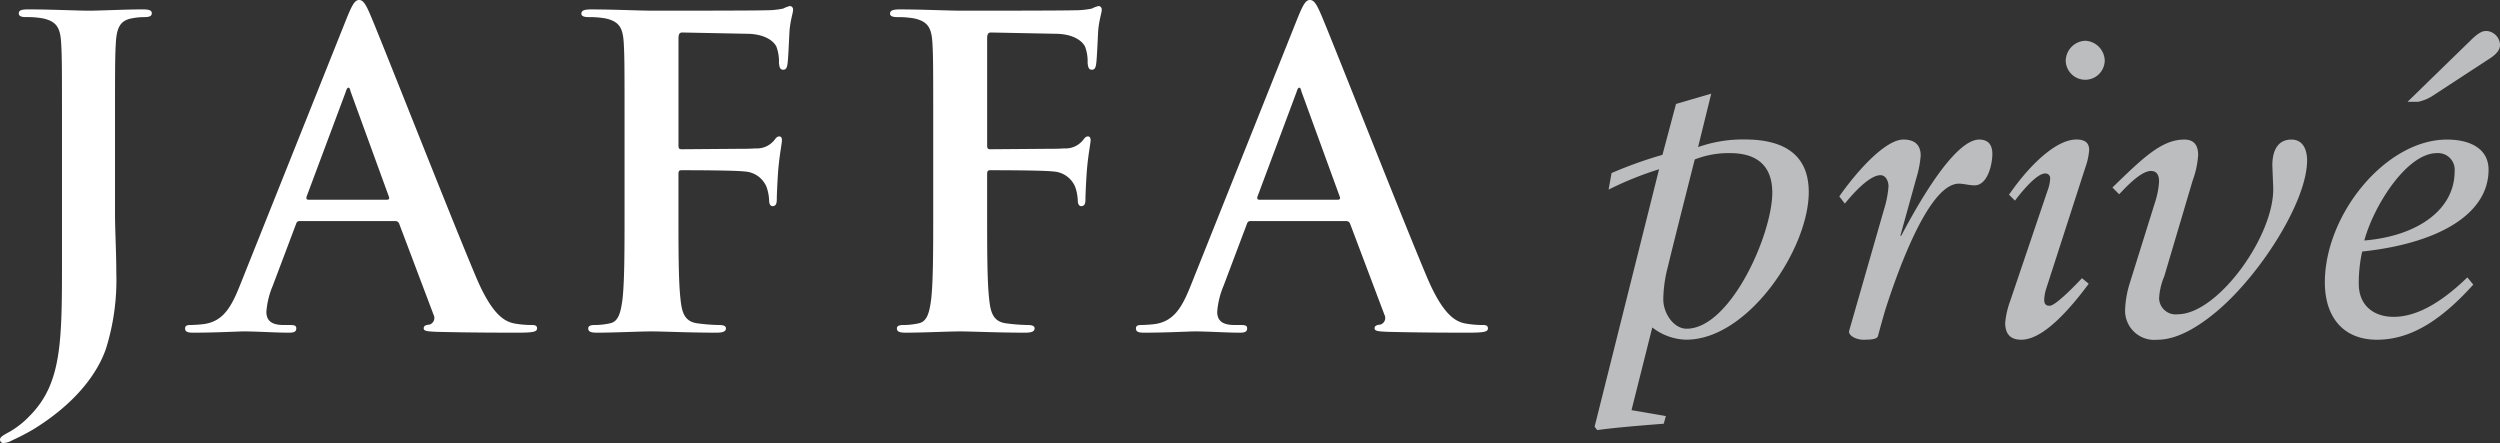
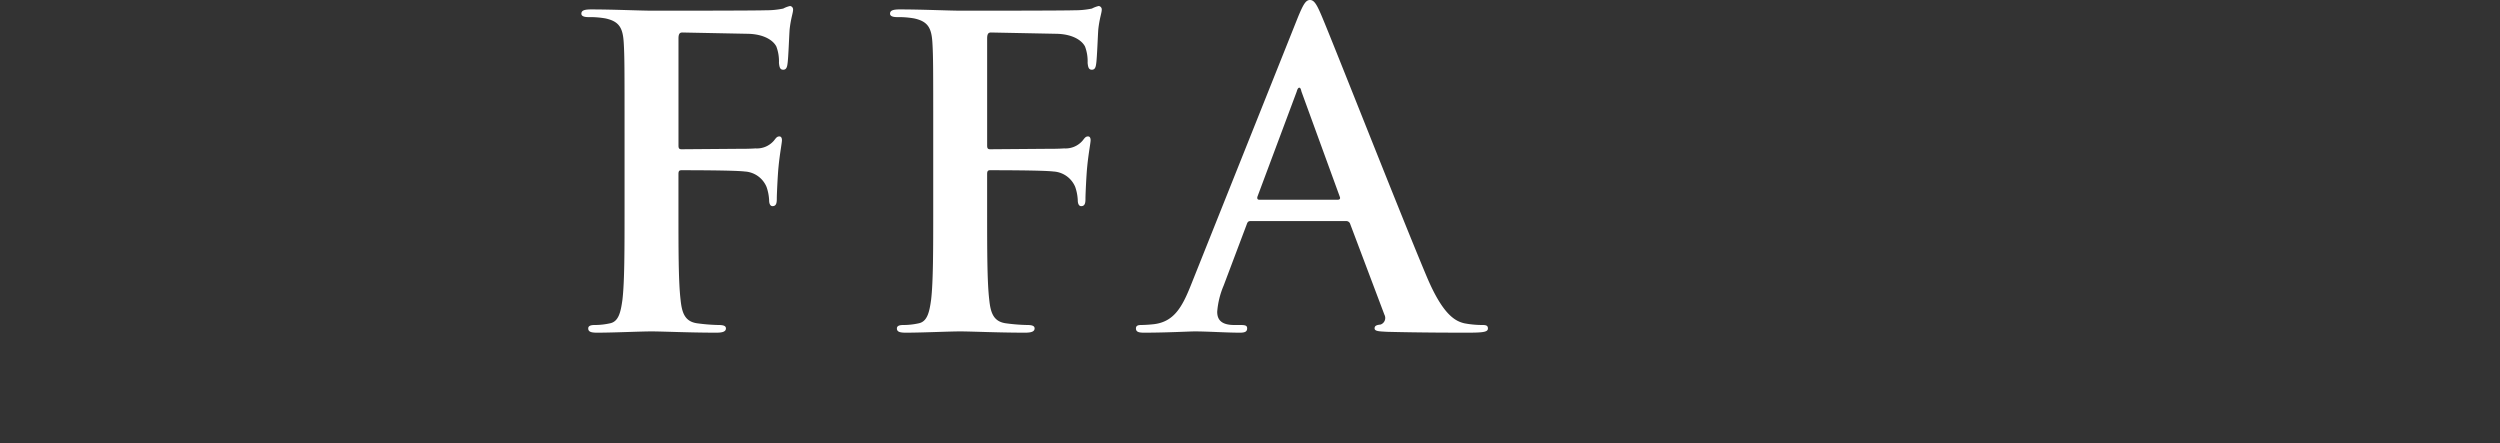
<svg xmlns="http://www.w3.org/2000/svg" width="270.965" height="48.018" viewBox="0 0 270.965 48.018">
  <rect x="0" y="0" width="270.965" height="48.018" fill="#333333" stroke="none" />
  <defs>
    <clipPath id="clip-path">
      <rect id="Rectangle_239" data-name="Rectangle 239" width="270.965" height="48.018" fill="none" />
    </clipPath>
  </defs>
  <g id="Group_105" data-name="Group 105" clip-path="url(#clip-path)">
-     <path id="Path_87" data-name="Path 87" d="M15.479.377c-1.809,0-4.726.141-5.84.141-1.2,0-4.123-.141-6.581-.141-.695,0-1.022.092-1.022.416s.281.419.789.419a9.6,9.6,0,0,1,1.809.138c1.53.324,1.9,1.065,1.993,2.644.092,1.482.092,2.779.092,9.825v13.3c0,9.085.049,13.719-3.474,17.288A9.689,9.689,0,0,1,1.019,46.17C.23,46.586,0,46.77,0,47.006a.365.365,0,0,0,.37.37,2.066,2.066,0,0,0,.927-.281,25.127,25.127,0,0,0,2.314-1.2c4.45-2.736,6.908-5.932,7.881-8.76a24.936,24.936,0,0,0,1.114-8.2c0-2.317-.141-4.542-.141-6.535V13.82c0-7.046,0-8.344.092-9.825.092-1.625.465-2.412,1.714-2.644a7.042,7.042,0,0,1,1.344-.138c.557,0,.838-.095.838-.419S16.13.377,15.479.377" transform="translate(0 0.641)" fill="#fff" />
-     <path id="Path_88" data-name="Path 88" d="M44.961,35.227a10.441,10.441,0,0,1-1.944-.184c-.973-.233-2.32-.884-4.08-5.056-2.966-7.043-10.382-25.953-11.494-28.5C26.979.419,26.7,0,26.284,0c-.462,0-.744.511-1.3,1.855L13.352,30.963c-.927,2.317-1.806,3.891-3.939,4.169a14.122,14.122,0,0,1-1.438.095c-.37,0-.554.092-.554.37,0,.37.278.462.879.462,2.412,0,4.964-.138,5.47-.138,1.438,0,3.431.138,4.913.138.514,0,.789-.092.789-.462,0-.278-.138-.37-.695-.37h-.695c-1.438,0-1.852-.6-1.852-1.436a8.936,8.936,0,0,1,.695-2.828l2.5-6.63c.092-.278.184-.37.416-.37H30.177a.443.443,0,0,1,.462.324l3.71,9.825a.755.755,0,0,1-.416,1.065c-.465.049-.652.141-.652.419,0,.324.557.324,1.39.37,3.712.092,7.095.092,8.763.092,1.714,0,2.133-.092,2.133-.462,0-.324-.233-.37-.606-.37M29.3,21.646H20.768c-.184,0-.23-.141-.184-.324l4.261-11.4c.049-.187.141-.416.281-.416s.184.23.233.416l4.169,11.448c.049.138,0,.278-.233.278" transform="translate(12.642 -0.001)" fill="#fff" />
    <path id="Path_89" data-name="Path 89" d="M45.925.241a2.882,2.882,0,0,0-.741.278,9.029,9.029,0,0,1-1.9.184C42.219.749,32.81.749,31.047.749,29.7.749,26.786.611,24.374.611c-.695,0-1.068.092-1.068.462,0,.278.324.373.789.373a9.622,9.622,0,0,1,1.809.138c1.528.324,1.9,1.065,1.993,2.642.089,1.484.089,2.779.089,9.825v8.157c0,4.45,0,7.927-.23,9.874-.184,1.341-.416,2.363-1.344,2.55a7.618,7.618,0,0,1-1.668.184c-.508,0-.695.138-.695.37,0,.373.324.462.971.462,1.766,0,4.683-.138,5.889-.138s4.126.138,7.046.138c.695,0,1.019-.138,1.019-.462,0-.233-.187-.37-.787-.37a19.67,19.67,0,0,1-2.32-.184c-1.39-.187-1.668-1.209-1.809-2.55-.23-1.947-.23-5.424-.23-9.874V18.456c0-.327.092-.416.324-.416.787,0,5.7,0,6.859.138a2.723,2.723,0,0,1,2.363,1.668,5.086,5.086,0,0,1,.281,1.438c0,.322.092.649.368.649.465,0,.465-.465.465-.881,0-.324.092-2.458.187-3.385.138-1.436.37-2.6.37-2.871s-.095-.419-.278-.419c-.278,0-.373.187-.6.465a2.432,2.432,0,0,1-1.993.833c-.649.046-1.3.046-2.087.046l-5.932.046c-.278,0-.324-.138-.324-.414V3.761c0-.508.141-.649.416-.649l7.138.141c1.76.046,2.736.741,3.058,1.39a4.547,4.547,0,0,1,.278,1.763c.049.511.138.741.465.741s.416-.278.462-.649c.095-.557.187-3.29.233-3.753.138-1.209.37-1.763.37-2.087a.374.374,0,0,0-.324-.416" transform="translate(39.707 0.41)" fill="#fff" />
    <path id="Path_90" data-name="Path 90" d="M58.3.241a2.882,2.882,0,0,0-.741.278,9.029,9.029,0,0,1-1.9.184C54.593.749,45.184.749,43.421.749c-1.344,0-4.261-.138-6.673-.138-.695,0-1.068.092-1.068.462,0,.278.324.373.789.373a9.622,9.622,0,0,1,1.809.138c1.528.324,1.9,1.065,1.993,2.642.089,1.484.089,2.779.089,9.825v8.157c0,4.45,0,7.927-.23,9.874-.184,1.341-.416,2.363-1.344,2.55a7.618,7.618,0,0,1-1.668.184c-.508,0-.695.138-.695.37,0,.373.324.462.971.462,1.766,0,4.683-.138,5.889-.138s4.126.138,7.046.138c.695,0,1.019-.138,1.019-.462,0-.233-.187-.37-.787-.37a19.67,19.67,0,0,1-2.32-.184c-1.39-.187-1.668-1.209-1.809-2.55-.23-1.947-.23-5.424-.23-9.874V18.456c0-.327.092-.416.324-.416.787,0,5.7,0,6.859.138a2.723,2.723,0,0,1,2.363,1.668,5.066,5.066,0,0,1,.278,1.438c0,.322.092.649.37.649.465,0,.465-.465.465-.881,0-.324.092-2.458.187-3.385.138-1.436.37-2.6.37-2.871s-.095-.419-.278-.419c-.278,0-.373.187-.6.465a2.432,2.432,0,0,1-1.993.833c-.649.046-1.3.046-2.087.046l-5.932.046c-.278,0-.324-.138-.324-.414V3.761c0-.508.141-.649.416-.649l7.138.141c1.76.046,2.736.741,3.058,1.39a4.547,4.547,0,0,1,.278,1.763c.049.511.138.741.465.741s.416-.278.462-.649c.095-.557.187-3.29.233-3.753.138-1.209.37-1.763.37-2.087A.374.374,0,0,0,58.3.241" transform="translate(60.789 0.41)" fill="#fff" />
    <path id="Path_91" data-name="Path 91" d="M83.081,35.227a10.488,10.488,0,0,1-1.947-.184c-.971-.233-2.317-.884-4.077-5.056-2.966-7.043-10.382-25.953-11.494-28.5C65.1.419,64.82,0,64.4,0c-.465,0-.741.511-1.3,1.855L51.472,30.963c-.927,2.317-1.809,3.891-3.939,4.169a14.122,14.122,0,0,1-1.438.095c-.368,0-.557.092-.557.37,0,.37.281.462.881.462,2.412,0,4.961-.138,5.472-.138,1.436,0,3.428.138,4.91.138.511,0,.789-.092.789-.462,0-.278-.138-.37-.695-.37H56.2c-1.438,0-1.855-.6-1.855-1.436a9.012,9.012,0,0,1,.695-2.828l2.5-6.63c.092-.278.184-.37.416-.37H68.3a.443.443,0,0,1,.462.324l3.707,9.825a.754.754,0,0,1-.414,1.065c-.465.049-.652.141-.652.419,0,.324.557.324,1.39.37,3.712.092,7.092.092,8.763.092,1.714,0,2.131-.092,2.131-.462,0-.324-.233-.37-.6-.37M67.416,21.646H58.888c-.184,0-.233-.141-.184-.324l4.261-11.4c.049-.187.138-.416.278-.416s.187.23.233.416l4.172,11.448c.046.138,0,.278-.233.278" transform="translate(77.583 -0.001)" fill="#fff" />
-     <path id="Path_92" data-name="Path 92" d="M160.585,1.243c-.276,0-.644,0-1.563.873l-6.986,6.8h1.149a4.671,4.671,0,0,0,1.7-.735l5.562-3.631c.552-.368,1.609-.919,1.609-1.793a1.554,1.554,0,0,0-1.471-1.517M147.348,23.949c1.057-3.861,4.642-9.468,7.86-9.468a1.8,1.8,0,0,1,1.93,1.976c0,4.229-4.137,7.032-9.79,7.492M156.31,13.01c-6.619,0-13.237,8.09-13.237,15.49,0,3.677,1.93,6.205,5.654,6.205,4.045,0,7.4-2.62,10.434-5.975l-.643-.781c-2.574,2.482-5.286,4.275-8,4.275-2.114,0-3.769-1.2-3.769-3.585a15.857,15.857,0,0,1,.368-3.493c8.181-.873,13.7-4,13.7-8.871,0-2.206-1.884-3.263-4.5-3.263m-28.5,0c-2.436,0-4.5,2.022-7.768,5.194l.735.735c1.517-1.655,2.666-2.528,3.447-2.528.689,0,.873.552.873,1.149a8.8,8.8,0,0,1-.368,2.022l-2.8,8.963a10.844,10.844,0,0,0-.506,2.758,3.165,3.165,0,0,0,3.493,3.4c1.793,0,3.907-.965,6.389-3.034,4.734-3.953,9.836-11.95,9.836-16.409,0-1.1-.414-2.252-1.7-2.252-1.563,0-2.068,1.333-2.068,2.8l.092,2.3c.23,5.194-5.975,13.835-10.342,13.835a1.79,1.79,0,0,1-2.022-1.7,6.888,6.888,0,0,1,.552-2.39l3.08-10.388a9.976,9.976,0,0,0,.6-2.758c0-1.057-.414-1.7-1.517-1.7m-11.721,0c-2.068,0-4.918,2.574-7.262,5.975l.644.643c.689-.919,2.344-2.942,3.263-2.942a.507.507,0,0,1,.552.552,4.052,4.052,0,0,1-.276,1.287l-4.045,11.95a9.384,9.384,0,0,0-.552,2.39c0,1.057.414,1.839,1.747,1.839,1.839,0,4.275-1.976,7.308-6.067l-.735-.6c-1.425,1.517-2.988,2.988-3.493,2.988-.414,0-.6-.184-.6-.689a4.843,4.843,0,0,1,.23-1.2l4.229-13.1a7.036,7.036,0,0,0,.414-1.885c0-.689-.322-1.149-1.425-1.149M117.1,2.3a2.211,2.211,0,0,0-2.114,2.16,2.115,2.115,0,0,0,4.229,0A2.211,2.211,0,0,0,117.1,2.3M97.385,13.01c-1.839,0-4.78,3.08-6.94,6.159l.6.781c1.609-1.976,2.988-3.08,3.861-3.08.6,0,.873.689.873,1.2a11.085,11.085,0,0,1-.506,2.574L91.5,33.785c-.046.506.827.919,1.517.919.873,0,1.471-.046,1.609-.368.276-1.011.552-2.022.827-2.942,1.747-5.424,4.918-13.605,7.952-13.605.506,0,1.149.184,1.7.184,1.425,0,1.93-2.3,1.93-3.4,0-1.057-.506-1.563-1.425-1.563-1.747,0-4.55,3.034-8.457,10.434h-.092l1.747-6.3a11.5,11.5,0,0,0,.46-2.39c0-1.241-.735-1.747-1.884-1.747M74.771,15.17a9.92,9.92,0,0,1,3.861-.689c2.988,0,4.55,1.471,4.55,4.275,0,4.55-4.55,14.754-9.285,14.754-1.425,0-2.528-1.7-2.528-3.171a14.427,14.427,0,0,1,.506-3.585c.46-1.93,1.333-5.378,2.9-11.583M72.749,9.149l-1.471,5.516a45.06,45.06,0,0,0-5.516,1.976l-.322,1.793a36.071,36.071,0,0,1,5.47-2.206l-6.986,27.9.276.368c1.793-.23,3.126-.368,7.216-.689l.23-.827-3.723-.643,2.252-8.963A6.2,6.2,0,0,0,73.852,34.7c6.711,0,13.283-9.836,13.283-16,0-3.677-2.206-5.7-6.94-5.7a14.532,14.532,0,0,0-5.056.827l1.425-5.791Z" transform="translate(108.909 2.117)" fill="#bcbdbe" />
  </g>
</svg>